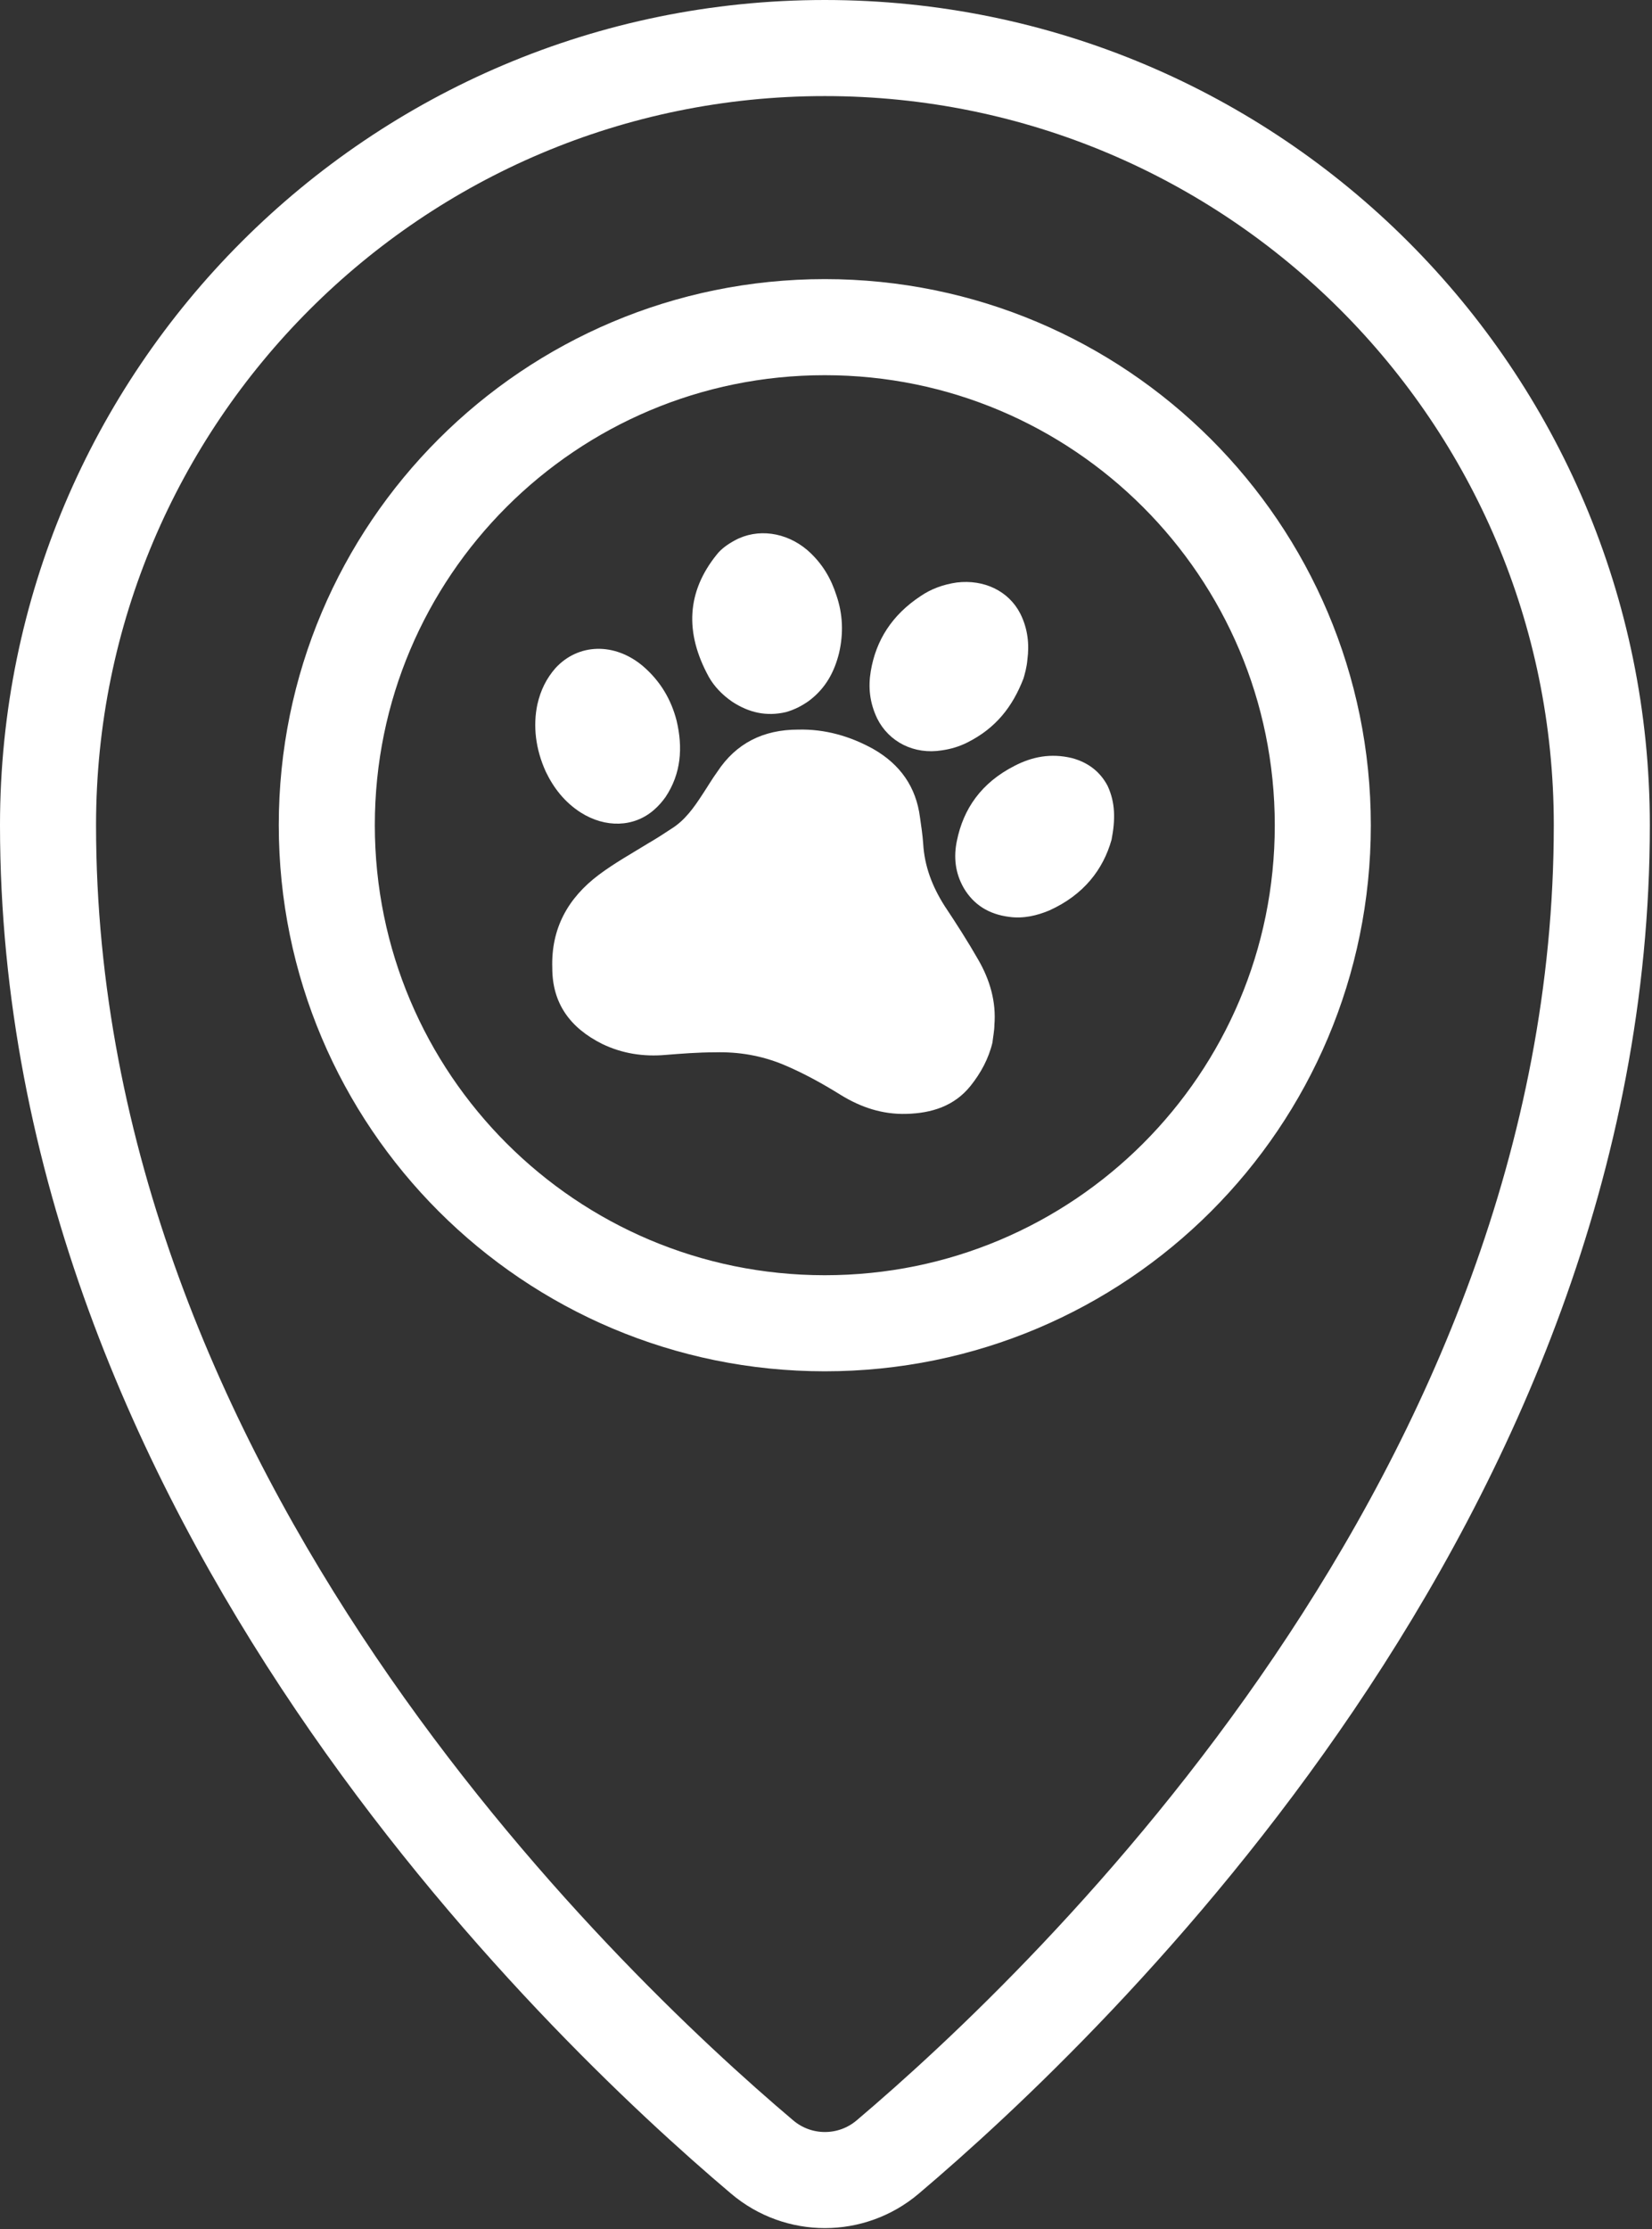
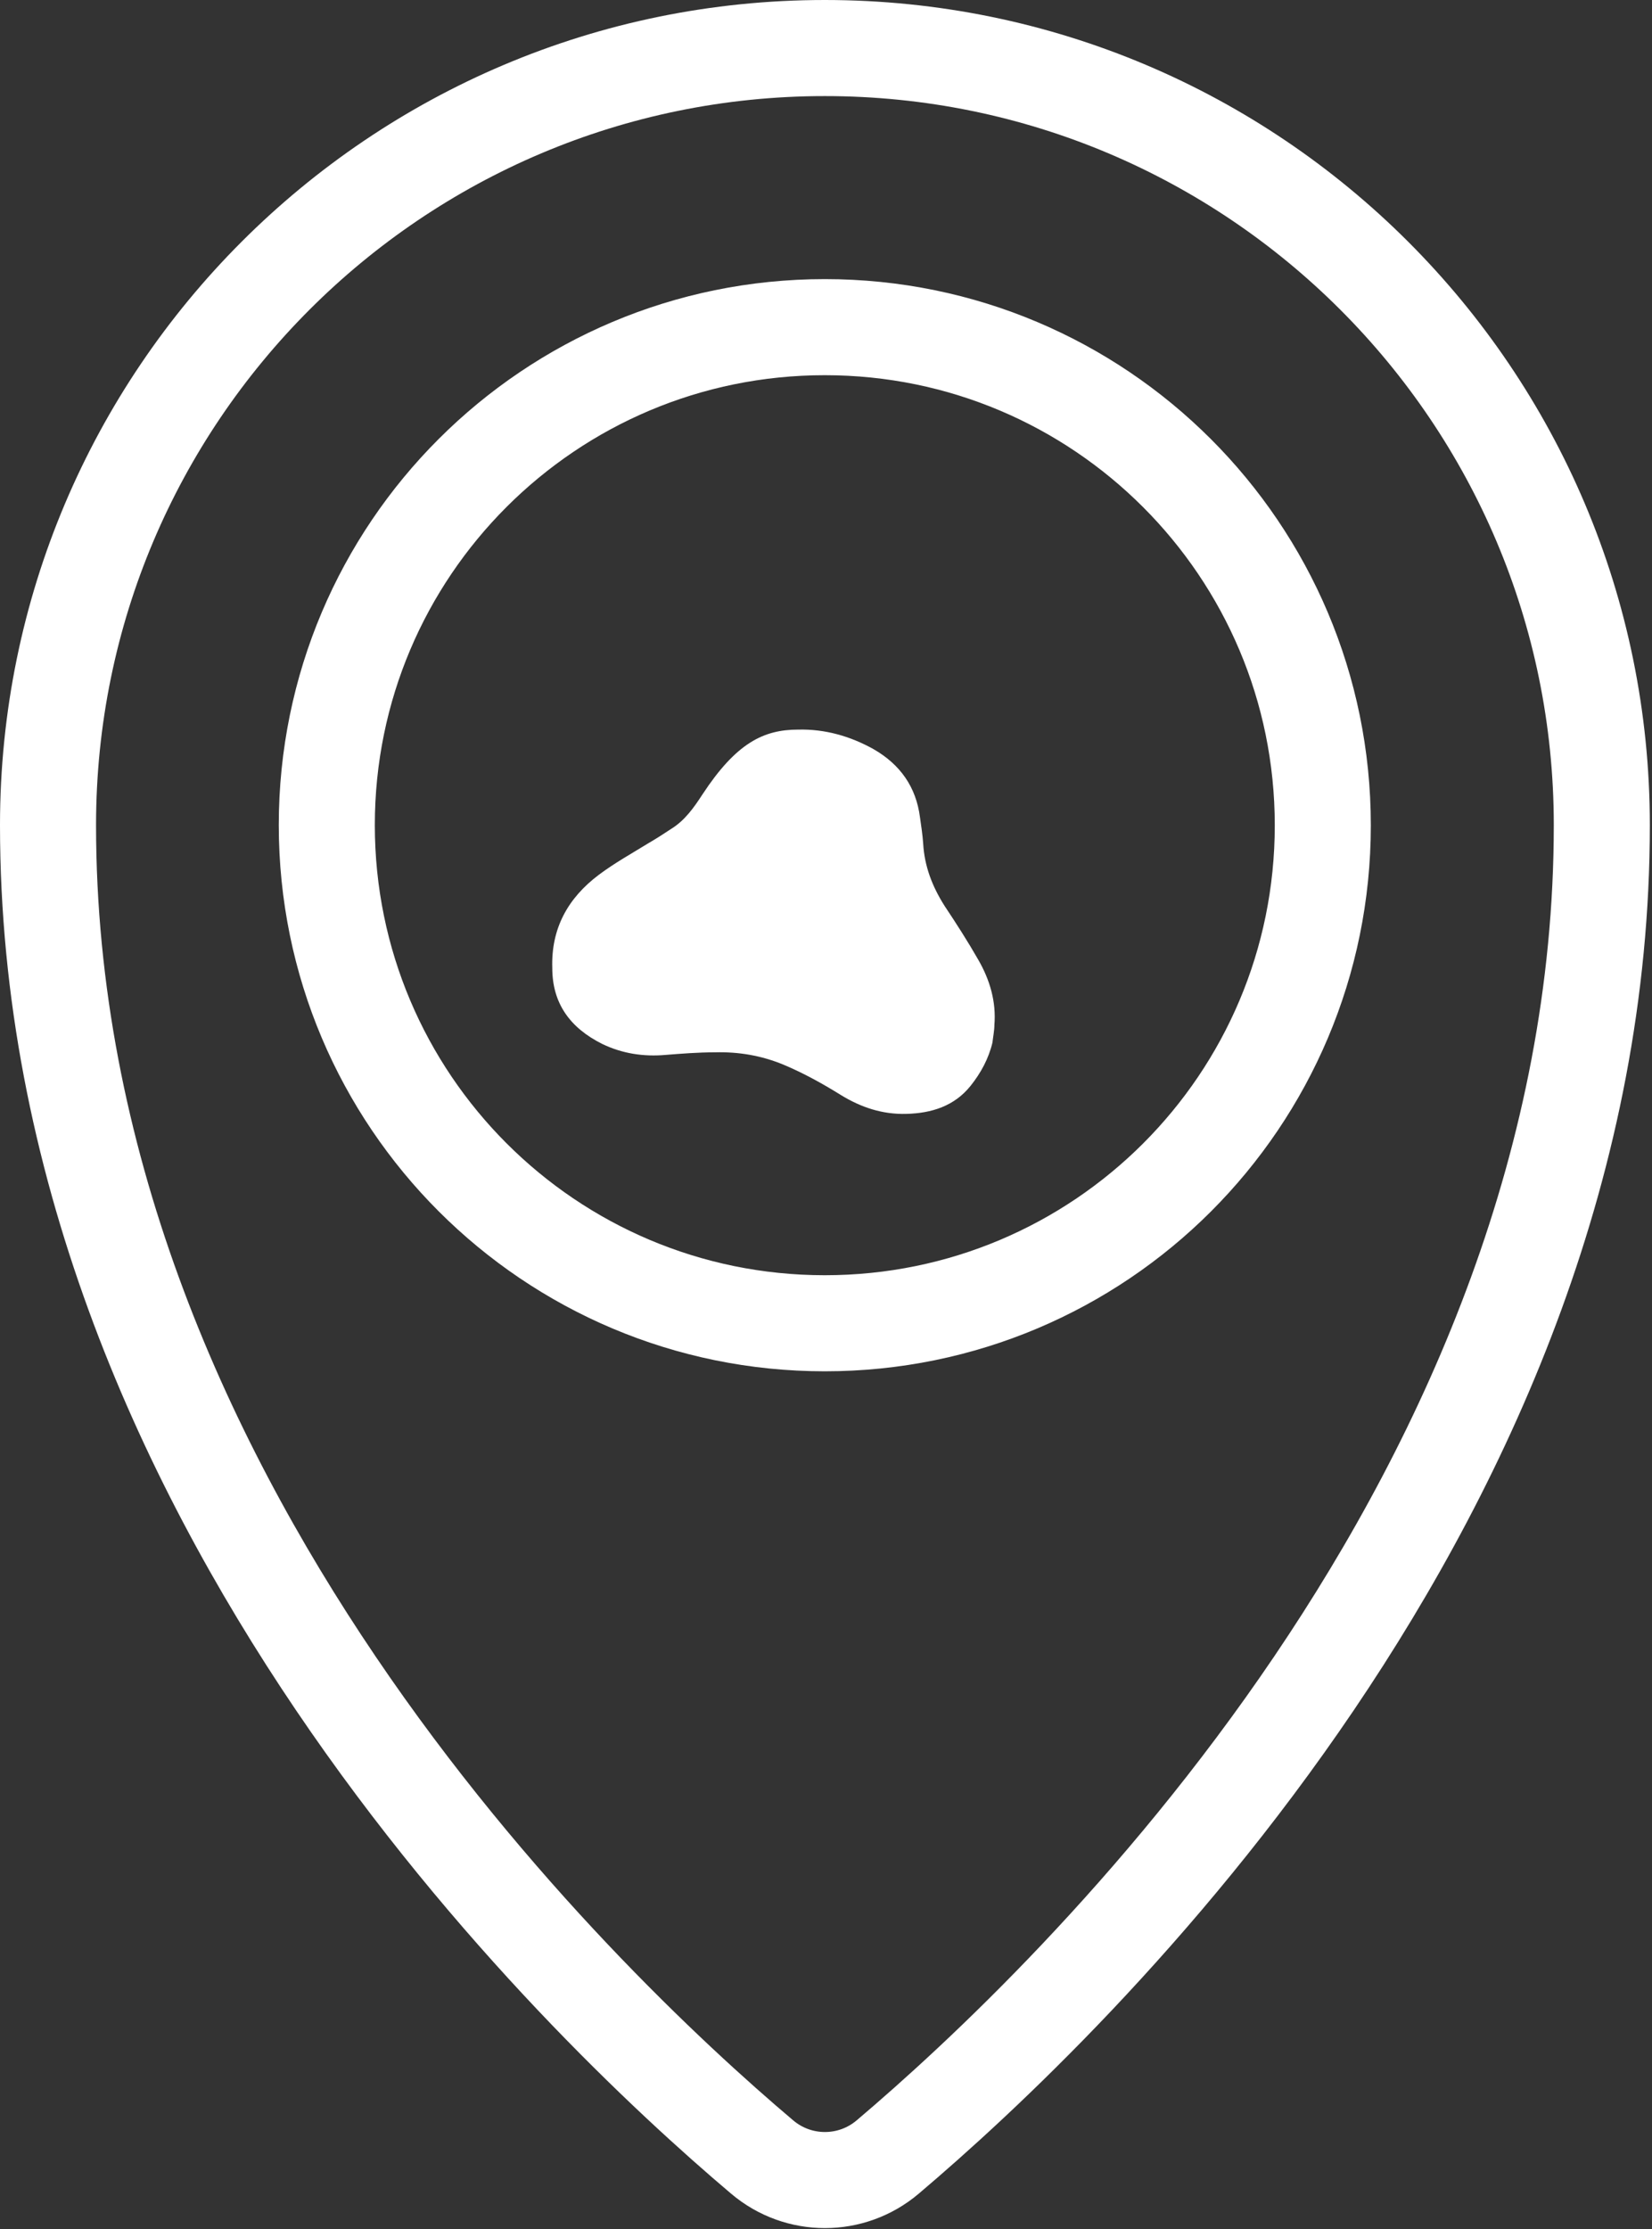
<svg xmlns="http://www.w3.org/2000/svg" width="688" height="928" viewBox="0 0 688 928" fill="none">
  <rect x="0" y="0" width="688" height="928" fill="#333333" stroke="none" />
  <path fill-rule="evenodd" clip-rule="evenodd" d="M343.5 20C164.9 20 20 164.9 20 343.5C20 622 240.4 832.9 317.4 898C332.5 910.8 354.6 910.8 369.7 898C446.7 832.8 667.1 622 667.1 343.5C667.1 164.9 522.2 20 343.5 20ZM343.5 550.9C229 550.9 136.1 458.1 136.1 343.5C136.1 228.9 229 136.2 343.5 136.2C458 136.2 550.9 229 550.9 343.6C550.9 458.2 458.1 550.9 343.5 550.9Z" stroke="white" stroke-width="40" />
-   <path d="M413.319 434.054C411.702 440.798 408.467 446.734 404.154 452.129C397.414 460.493 387.979 463.461 377.466 463.73C367.492 464 358.596 461.032 350.239 455.906C342.421 451.05 334.604 446.734 326.247 443.226C317.081 439.449 307.646 437.831 297.672 438.1C290.932 438.1 283.923 438.64 277.184 439.18C268.019 439.989 259.123 438.64 250.766 434.593C237.287 427.849 230.008 417.597 230.008 403.028C229.469 386.571 236.478 373.891 249.418 364.178C255.888 359.322 263.166 355.275 270.175 350.959C273.41 349.07 276.375 347.182 279.61 345.024C285.271 341.516 289.045 336.121 292.55 330.725C294.706 327.487 296.593 324.25 298.75 321.282C306.568 309.411 317.89 303.746 332.447 303.746C343.499 303.476 354.013 306.444 363.718 311.84C375.04 318.314 381.51 327.757 383.127 340.167C383.666 343.944 384.205 347.452 384.475 351.229C385.014 360.671 388.249 369.035 393.371 377.128C398.223 384.413 403.076 391.967 407.389 399.521C412.241 407.884 414.937 417.057 414.128 426.769C414.128 428.928 413.589 431.626 413.319 434.054Z" fill="white" />
-   <path d="M349.43 271.911C347.543 279.465 344.038 286.48 336.76 291.875C334.064 293.764 331.099 295.383 327.325 296.462C319.237 298.35 311.959 296.731 304.95 292.145C300.637 289.177 297.402 285.67 295.245 281.893C285.001 263.278 286.08 246.281 298.48 230.903C300.367 228.475 303.063 226.587 306.028 224.968C315.463 219.842 327.325 221.461 336.221 229.015C342.69 234.68 346.195 241.155 348.351 247.9C351.047 255.724 351.317 263.817 349.43 271.911Z" fill="white" />
-   <path d="M426.259 282.432C421.676 294.303 414.667 303.206 402.806 309.141C399.571 310.76 396.067 311.839 392.293 312.379C380.701 314.267 370.188 308.872 365.335 299.159C362.1 292.415 361.561 285.94 362.639 279.465C364.796 266.515 371.535 255.993 383.397 248.169C387.71 245.202 392.832 243.313 398.493 242.504C409.815 241.155 420.059 246.011 424.911 255.454C428.146 261.929 428.685 268.403 427.877 274.609C427.607 277.846 426.798 280.544 426.259 282.432Z" fill="white" />
-   <path d="M223.808 293.224C225.156 287.289 227.582 282.433 231.356 278.116C240.791 267.864 255.888 267.325 267.749 277.307C275.297 283.782 279.61 291.606 281.767 299.969C284.463 311.3 283.654 322.092 277.184 331.804C275.836 333.693 274.219 335.581 272.332 337.2C263.975 344.484 252.114 344.754 241.87 338.279C235.13 333.962 230.548 328.027 227.313 321.282C222.999 311.84 221.921 302.127 223.808 293.224Z" fill="white" />
-   <path d="M462.921 349.61C459.416 362.02 451.329 372.542 437.042 379.017C431.92 381.175 426.259 382.524 420.328 381.715C411.702 380.636 405.501 376.589 401.458 369.844C397.684 363.369 397.144 356.624 398.492 350.149C401.188 336.66 408.736 325.869 422.485 318.854C429.763 315.077 437.581 313.458 446.477 315.617C453.486 317.505 458.338 321.552 461.303 327.217C464.538 334.232 464.538 341.246 462.921 349.61Z" fill="white" />
+   <path d="M413.319 434.054C411.702 440.798 408.467 446.734 404.154 452.129C397.414 460.493 387.979 463.461 377.466 463.73C367.492 464 358.596 461.032 350.239 455.906C342.421 451.05 334.604 446.734 326.247 443.226C317.081 439.449 307.646 437.831 297.672 438.1C290.932 438.1 283.923 438.64 277.184 439.18C268.019 439.989 259.123 438.64 250.766 434.593C237.287 427.849 230.008 417.597 230.008 403.028C229.469 386.571 236.478 373.891 249.418 364.178C255.888 359.322 263.166 355.275 270.175 350.959C273.41 349.07 276.375 347.182 279.61 345.024C285.271 341.516 289.045 336.121 292.55 330.725C306.568 309.411 317.89 303.746 332.447 303.746C343.499 303.476 354.013 306.444 363.718 311.84C375.04 318.314 381.51 327.757 383.127 340.167C383.666 343.944 384.205 347.452 384.475 351.229C385.014 360.671 388.249 369.035 393.371 377.128C398.223 384.413 403.076 391.967 407.389 399.521C412.241 407.884 414.937 417.057 414.128 426.769C414.128 428.928 413.589 431.626 413.319 434.054Z" fill="white" />
</svg>